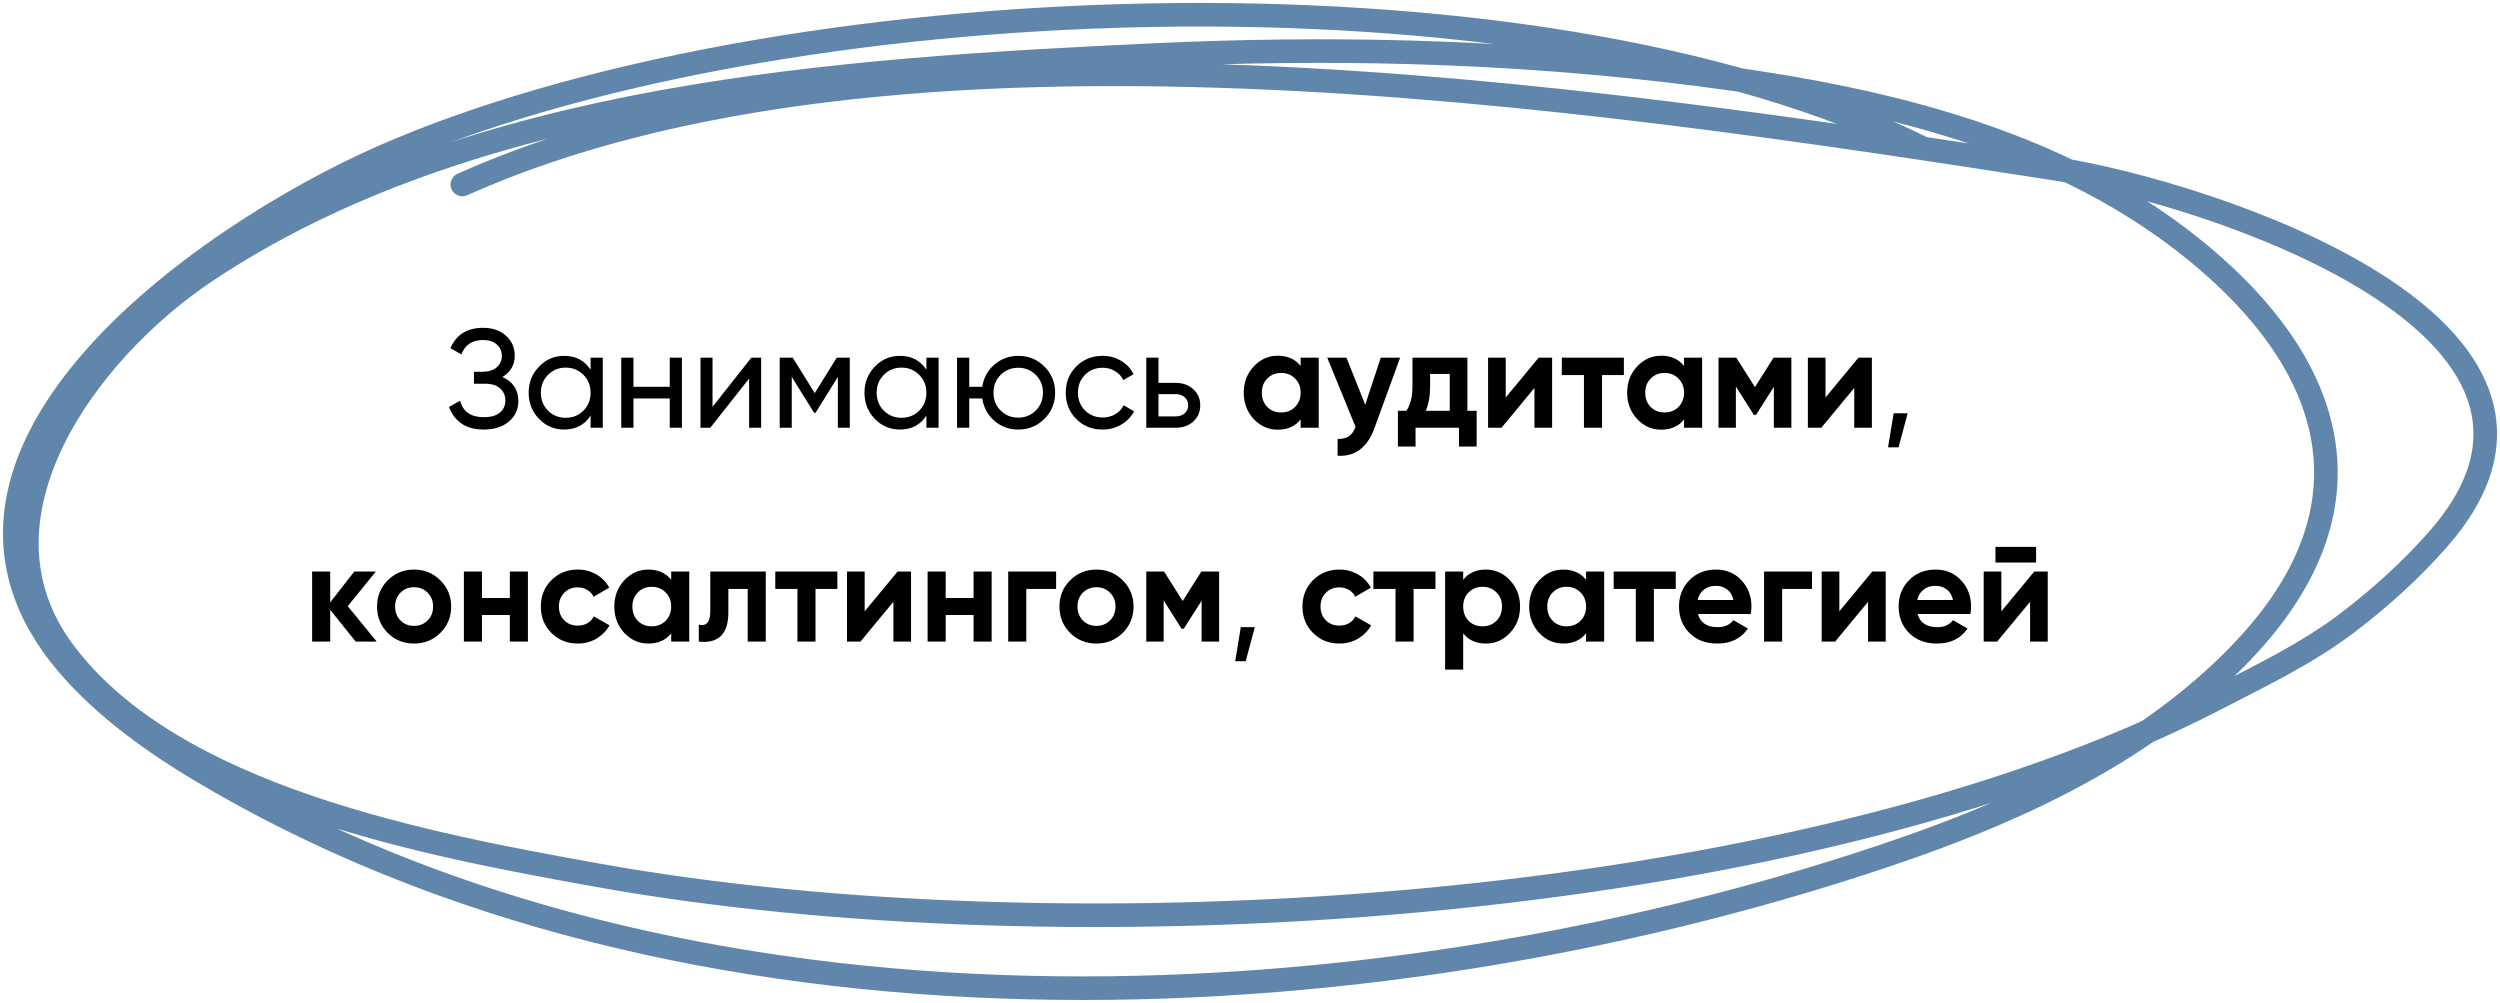
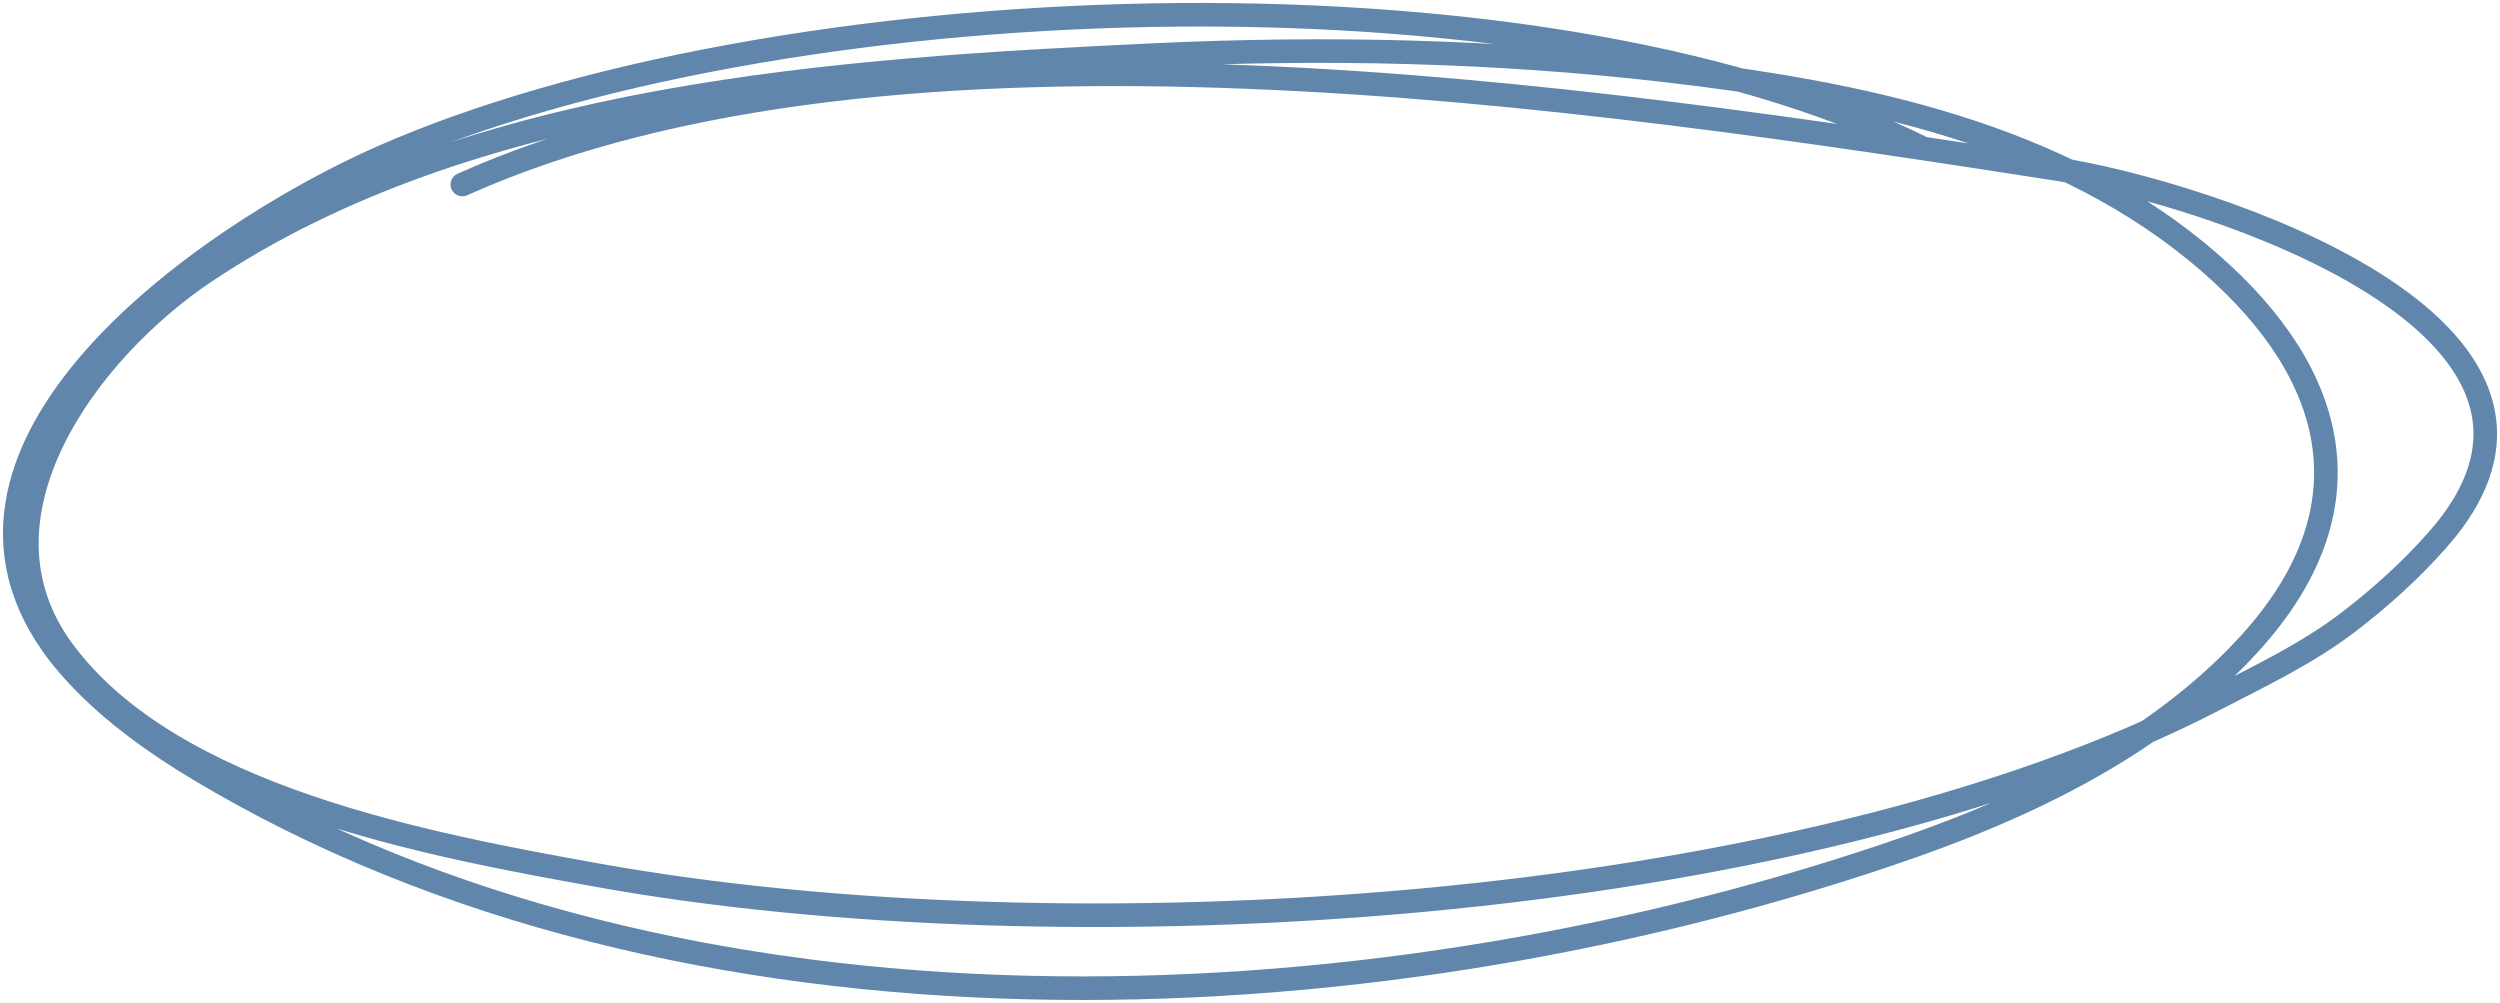
<svg xmlns="http://www.w3.org/2000/svg" width="339" height="136" viewBox="0 0 339 136" fill="none">
  <path d="M260.797 20.137C207.343 -6.407 104.557 -1.916 51.796 21.312C27.767 31.89 -16.54 62.542 10.421 91.481C15.177 96.586 20.957 100.732 26.937 104.321C92.755 143.809 184.553 139.787 255.189 116.159C265.724 112.636 276.09 108.452 285.628 102.767C292.761 98.514 299.657 93.244 305.212 87.093C321.473 69.086 317.225 50.965 299.73 35.7C279.446 18 251.708 12.516 225.535 9.512C202.649 6.885 179.791 6.381 156.796 7.453C113.672 9.463 63.973 12.662 27.804 36.86C12.007 47.429 -4.966 70.014 8.576 88.293C23.25 108.101 57.849 114.515 81.121 118.694C143.901 129.971 243.236 124.379 300.421 94.789C306.587 91.598 312.834 88.624 318.351 84.428C322.709 81.112 326.883 77.332 330.503 73.24C356.16 44.244 298.908 26.013 278.717 22.882C215.199 13.033 121.189 -1.181 62.692 25.02" stroke="#6087AB" stroke-width="3.198" stroke-miterlimit="1.5" stroke-linecap="round" stroke-linejoin="round" />
-   <path d="M68.126 51.122C68.81 51.413 69.342 51.838 69.722 52.395C70.102 52.952 70.292 53.611 70.292 54.371C70.292 55.511 69.861 56.442 69 57.164C68.151 57.886 67.024 58.247 65.618 58.247C64.338 58.247 63.306 57.962 62.521 57.392C61.748 56.822 61.203 56.087 60.887 55.188L62.388 54.333C62.78 55.828 63.857 56.575 65.618 56.575C66.542 56.575 67.258 56.372 67.765 55.967C68.271 55.549 68.525 54.998 68.525 54.314C68.525 53.63 68.284 53.079 67.803 52.661C67.334 52.243 66.675 52.034 65.827 52.034H64.269V50.419H65.39C66.2 50.419 66.846 50.223 67.328 49.83C67.809 49.425 68.05 48.899 68.05 48.253C68.05 47.62 67.822 47.107 67.366 46.714C66.922 46.309 66.302 46.106 65.504 46.106C64.034 46.106 63.053 46.758 62.559 48.063L61.077 47.208C61.875 45.371 63.35 44.453 65.504 44.453C66.783 44.453 67.815 44.808 68.601 45.517C69.399 46.226 69.798 47.126 69.798 48.215C69.798 49.482 69.24 50.451 68.126 51.122ZM80.085 48.5H81.738V58H80.085V56.366C79.262 57.62 78.065 58.247 76.494 58.247C75.164 58.247 74.031 57.766 73.093 56.803C72.156 55.828 71.687 54.643 71.687 53.25C71.687 51.857 72.156 50.679 73.093 49.716C74.031 48.741 75.164 48.253 76.494 48.253C78.065 48.253 79.262 48.88 80.085 50.134V48.5ZM76.703 56.651C77.666 56.651 78.47 56.328 79.116 55.682C79.762 55.023 80.085 54.213 80.085 53.25C80.085 52.287 79.762 51.483 79.116 50.837C78.47 50.178 77.666 49.849 76.703 49.849C75.753 49.849 74.955 50.178 74.309 50.837C73.663 51.483 73.34 52.287 73.34 53.25C73.34 54.213 73.663 55.023 74.309 55.682C74.955 56.328 75.753 56.651 76.703 56.651ZM90.817 48.5H92.47V58H90.817V54.029H85.896V58H84.243V48.5H85.896V52.452H90.817V48.5ZM101.883 48.5H103.213V58H101.579V51.331L96.316 58H94.986V48.5H96.62V55.169L101.883 48.5ZM115.229 48.5V58H113.614V51.103L110.593 55.967H110.384L107.363 51.103V58H105.729V48.5H107.496L110.479 53.307L113.462 48.5H115.229ZM125.619 48.5H127.272V58H125.619V56.366C124.795 57.62 123.598 58.247 122.028 58.247C120.698 58.247 119.564 57.766 118.627 56.803C117.689 55.828 117.221 54.643 117.221 53.25C117.221 51.857 117.689 50.679 118.627 49.716C119.564 48.741 120.698 48.253 122.028 48.253C123.598 48.253 124.795 48.88 125.619 50.134V48.5ZM122.237 56.651C123.199 56.651 124.004 56.328 124.65 55.682C125.296 55.023 125.619 54.213 125.619 53.25C125.619 52.287 125.296 51.483 124.65 50.837C124.004 50.178 123.199 49.849 122.237 49.849C121.287 49.849 120.489 50.178 119.843 50.837C119.197 51.483 118.874 52.287 118.874 53.25C118.874 54.213 119.197 55.023 119.843 55.682C120.489 56.328 121.287 56.651 122.237 56.651ZM138.079 48.253C139.472 48.253 140.65 48.734 141.613 49.697C142.588 50.66 143.076 51.844 143.076 53.25C143.076 54.656 142.588 55.84 141.613 56.803C140.65 57.766 139.472 58.247 138.079 58.247C136.825 58.247 135.742 57.848 134.83 57.05C133.918 56.252 133.373 55.245 133.196 54.029H131.429V58H129.776V48.5H131.429V52.452H133.196C133.373 51.236 133.918 50.235 134.83 49.45C135.755 48.652 136.838 48.253 138.079 48.253ZM138.079 56.632C139.016 56.632 139.808 56.309 140.454 55.663C141.1 55.017 141.423 54.213 141.423 53.25C141.423 52.287 141.1 51.483 140.454 50.837C139.808 50.191 139.016 49.868 138.079 49.868C137.129 49.868 136.331 50.191 135.685 50.837C135.039 51.483 134.716 52.287 134.716 53.25C134.716 54.213 135.039 55.017 135.685 55.663C136.331 56.309 137.129 56.632 138.079 56.632ZM149.511 58.247C148.08 58.247 146.889 57.772 145.939 56.822C144.989 55.859 144.514 54.669 144.514 53.25C144.514 51.831 144.989 50.647 145.939 49.697C146.889 48.734 148.08 48.253 149.511 48.253C150.449 48.253 151.291 48.481 152.038 48.937C152.786 49.38 153.343 49.982 153.71 50.742L152.323 51.54C152.083 51.033 151.709 50.628 151.202 50.324C150.708 50.02 150.145 49.868 149.511 49.868C148.561 49.868 147.763 50.191 147.117 50.837C146.484 51.483 146.167 52.287 146.167 53.25C146.167 54.2 146.484 54.998 147.117 55.644C147.763 56.29 148.561 56.613 149.511 56.613C150.145 56.613 150.715 56.467 151.221 56.176C151.728 55.872 152.114 55.467 152.38 54.96L153.786 55.777C153.381 56.524 152.798 57.126 152.038 57.582C151.278 58.025 150.436 58.247 149.511 58.247ZM159.446 51.92C160.396 51.92 161.181 52.205 161.802 52.775C162.435 53.332 162.752 54.061 162.752 54.96C162.752 55.859 162.435 56.594 161.802 57.164C161.181 57.721 160.396 58 159.446 58H155.437V48.5H157.09V51.92H159.446ZM159.446 56.461C159.915 56.461 160.307 56.328 160.624 56.062C160.953 55.783 161.118 55.416 161.118 54.96C161.118 54.504 160.953 54.137 160.624 53.858C160.307 53.579 159.915 53.44 159.446 53.44H157.09V56.461H159.446ZM176.366 48.5H178.817V58H176.366V56.879C175.631 57.804 174.599 58.266 173.269 58.266C172.002 58.266 170.913 57.785 170.001 56.822C169.102 55.847 168.652 54.656 168.652 53.25C168.652 51.844 169.102 50.66 170.001 49.697C170.913 48.722 172.002 48.234 173.269 48.234C174.599 48.234 175.631 48.696 176.366 49.621V48.5ZM171.844 55.188C172.338 55.682 172.965 55.929 173.725 55.929C174.485 55.929 175.112 55.682 175.606 55.188C176.113 54.681 176.366 54.035 176.366 53.25C176.366 52.465 176.113 51.825 175.606 51.331C175.112 50.824 174.485 50.571 173.725 50.571C172.965 50.571 172.338 50.824 171.844 51.331C171.35 51.825 171.103 52.465 171.103 53.25C171.103 54.035 171.35 54.681 171.844 55.188ZM187.233 48.5H189.855L186.397 58C185.435 60.673 183.763 61.939 181.381 61.8V59.52C182.027 59.533 182.534 59.412 182.901 59.159C183.281 58.906 183.585 58.481 183.813 57.886L179.975 48.5H182.578L185.124 54.884L187.233 48.5ZM198.978 55.701H200.232V60.546H197.838V58H191.948V60.546H189.554V55.701H190.713C191.258 54.89 191.53 53.769 191.53 52.338V48.5H198.978V55.701ZM193.335 55.701H196.584V50.704H193.924V52.338C193.924 53.681 193.728 54.802 193.335 55.701ZM208.643 48.5H210.467V58H208.073V52.604L203.608 58H201.784V48.5H204.178V53.896L208.643 48.5ZM220.198 48.5V50.856H217.234V58H214.783V50.856H211.781V48.5H220.198ZM228.356 48.5H230.807V58H228.356V56.879C227.621 57.804 226.589 58.266 225.259 58.266C223.992 58.266 222.903 57.785 221.991 56.822C221.092 55.847 220.642 54.656 220.642 53.25C220.642 51.844 221.092 50.66 221.991 49.697C222.903 48.722 223.992 48.234 225.259 48.234C226.589 48.234 227.621 48.696 228.356 49.621V48.5ZM223.834 55.188C224.328 55.682 224.955 55.929 225.715 55.929C226.475 55.929 227.102 55.682 227.596 55.188C228.103 54.681 228.356 54.035 228.356 53.25C228.356 52.465 228.103 51.825 227.596 51.331C227.102 50.824 226.475 50.571 225.715 50.571C224.955 50.571 224.328 50.824 223.834 51.331C223.34 51.825 223.093 52.465 223.093 53.25C223.093 54.035 223.34 54.681 223.834 55.188ZM242.91 48.5V58H240.535V52.452L238.122 56.252H237.818L235.386 52.414V58H233.03V48.5H235.443L237.97 52.49L240.497 48.5H242.91ZM252.005 48.5H253.829V58H251.435V52.604L246.97 58H245.146V48.5H247.54V53.896L252.005 48.5ZM258.678 56.043L257.443 60.66H256.018L256.778 56.043H258.678ZM51.084 87H48.234L44.776 82.687V87H42.325V77.5H44.776V81.68L48.044 77.5H50.97L47.151 82.193L51.084 87ZM59.715 85.822C58.739 86.785 57.548 87.266 56.142 87.266C54.736 87.266 53.546 86.785 52.571 85.822C51.608 84.847 51.127 83.656 51.127 82.25C51.127 80.844 51.608 79.66 52.571 78.697C53.546 77.722 54.736 77.234 56.142 77.234C57.548 77.234 58.739 77.722 59.715 78.697C60.69 79.66 61.178 80.844 61.178 82.25C61.178 83.656 60.69 84.847 59.715 85.822ZM54.3 84.131C54.794 84.625 55.408 84.872 56.142 84.872C56.877 84.872 57.492 84.625 57.986 84.131C58.48 83.637 58.727 83.01 58.727 82.25C58.727 81.49 58.48 80.863 57.986 80.369C57.492 79.875 56.877 79.628 56.142 79.628C55.408 79.628 54.794 79.875 54.3 80.369C53.818 80.863 53.578 81.49 53.578 82.25C53.578 83.01 53.818 83.637 54.3 84.131ZM69.134 77.5H71.585V87H69.134V83.39H65.353V87H62.902V77.5H65.353V81.091H69.134V77.5ZM78.353 87.266C76.921 87.266 75.724 86.785 74.761 85.822C73.811 84.859 73.337 83.669 73.337 82.25C73.337 80.831 73.811 79.641 74.761 78.678C75.724 77.715 76.921 77.234 78.353 77.234C79.277 77.234 80.12 77.456 80.879 77.899C81.639 78.342 82.216 78.938 82.609 79.685L80.499 80.92C80.309 80.527 80.018 80.217 79.626 79.989C79.246 79.761 78.815 79.647 78.334 79.647C77.599 79.647 76.991 79.894 76.51 80.388C76.028 80.869 75.787 81.49 75.787 82.25C75.787 82.997 76.028 83.618 76.51 84.112C76.991 84.593 77.599 84.834 78.334 84.834C78.828 84.834 79.264 84.726 79.644 84.511C80.037 84.283 80.329 83.973 80.519 83.58L82.647 84.796C82.228 85.543 81.639 86.145 80.879 86.601C80.12 87.044 79.277 87.266 78.353 87.266ZM91.014 77.5H93.465V87H91.014V85.879C90.28 86.804 89.247 87.266 87.917 87.266C86.651 87.266 85.561 86.785 84.649 85.822C83.75 84.847 83.3 83.656 83.3 82.25C83.3 80.844 83.75 79.66 84.649 78.697C85.561 77.722 86.651 77.234 87.917 77.234C89.247 77.234 90.28 77.696 91.014 78.621V77.5ZM86.492 84.188C86.986 84.682 87.613 84.929 88.373 84.929C89.133 84.929 89.76 84.682 90.254 84.188C90.761 83.681 91.014 83.035 91.014 82.25C91.014 81.465 90.761 80.825 90.254 80.331C89.76 79.824 89.133 79.571 88.373 79.571C87.613 79.571 86.986 79.824 86.492 80.331C85.998 80.825 85.751 81.465 85.751 82.25C85.751 83.035 85.998 83.681 86.492 84.188ZM103.839 77.5V87H101.388V79.856H98.766V83.029C98.766 85.968 97.43 87.291 94.757 87V84.701C95.264 84.828 95.65 84.745 95.916 84.454C96.182 84.15 96.315 83.631 96.315 82.896V77.5H103.839ZM113.546 77.5V79.856H110.582V87H108.131V79.856H105.129V77.5H113.546ZM121.714 77.5H123.538V87H121.144V81.604L116.679 87H114.855V77.5H117.249V82.896L121.714 77.5ZM132.016 77.5H134.467V87H132.016V83.39H128.235V87H125.784V77.5H128.235V81.091H132.016V77.5ZM143.21 77.5V79.856H139.163V87H136.712V77.5H143.21ZM152.247 85.822C151.271 86.785 150.081 87.266 148.675 87.266C147.269 87.266 146.078 86.785 145.103 85.822C144.14 84.847 143.659 83.656 143.659 82.25C143.659 80.844 144.14 79.66 145.103 78.697C146.078 77.722 147.269 77.234 148.675 77.234C150.081 77.234 151.271 77.722 152.247 78.697C153.222 79.66 153.71 80.844 153.71 82.25C153.71 83.656 153.222 84.847 152.247 85.822ZM146.832 84.131C147.326 84.625 147.94 84.872 148.675 84.872C149.409 84.872 150.024 84.625 150.518 84.131C151.012 83.637 151.259 83.01 151.259 82.25C151.259 81.49 151.012 80.863 150.518 80.369C150.024 79.875 149.409 79.628 148.675 79.628C147.94 79.628 147.326 79.875 146.832 80.369C146.35 80.863 146.11 81.49 146.11 82.25C146.11 83.01 146.35 83.637 146.832 84.131ZM165.314 77.5V87H162.939V81.452L160.526 85.252H160.222L157.79 81.414V87H155.434V77.5H157.847L160.374 81.49L162.901 77.5H165.314ZM170.153 85.043L168.918 89.66H167.493L168.253 85.043H170.153ZM181.628 87.266C180.197 87.266 179 86.785 178.037 85.822C177.087 84.859 176.612 83.669 176.612 82.25C176.612 80.831 177.087 79.641 178.037 78.678C179 77.715 180.197 77.234 181.628 77.234C182.553 77.234 183.395 77.456 184.155 77.899C184.915 78.342 185.491 78.938 185.884 79.685L183.775 80.92C183.585 80.527 183.294 80.217 182.901 79.989C182.521 79.761 182.09 79.647 181.609 79.647C180.874 79.647 180.266 79.894 179.785 80.388C179.304 80.869 179.063 81.49 179.063 82.25C179.063 82.997 179.304 83.618 179.785 84.112C180.266 84.593 180.874 84.834 181.609 84.834C182.103 84.834 182.54 84.726 182.92 84.511C183.313 84.283 183.604 83.973 183.794 83.58L185.922 84.796C185.504 85.543 184.915 86.145 184.155 86.601C183.395 87.044 182.553 87.266 181.628 87.266ZM194.649 77.5V79.856H191.685V87H189.234V79.856H186.232V77.5H194.649ZM201.486 77.234C202.766 77.234 203.855 77.722 204.754 78.697C205.666 79.66 206.122 80.844 206.122 82.25C206.122 83.656 205.666 84.847 204.754 85.822C203.855 86.785 202.766 87.266 201.486 87.266C200.156 87.266 199.13 86.804 198.408 85.879V90.8H195.957V77.5H198.408V78.621C199.13 77.696 200.156 77.234 201.486 77.234ZM199.149 84.188C199.643 84.682 200.27 84.929 201.03 84.929C201.79 84.929 202.417 84.682 202.911 84.188C203.418 83.681 203.671 83.035 203.671 82.25C203.671 81.465 203.418 80.825 202.911 80.331C202.417 79.824 201.79 79.571 201.03 79.571C200.27 79.571 199.643 79.824 199.149 80.331C198.655 80.825 198.408 81.465 198.408 82.25C198.408 83.035 198.655 83.681 199.149 84.188ZM215.071 77.5H217.522V87H215.071V85.879C214.336 86.804 213.304 87.266 211.974 87.266C210.707 87.266 209.618 86.785 208.706 85.822C207.807 84.847 207.357 83.656 207.357 82.25C207.357 80.844 207.807 79.66 208.706 78.697C209.618 77.722 210.707 77.234 211.974 77.234C213.304 77.234 214.336 77.696 215.071 78.621V77.5ZM210.549 84.188C211.043 84.682 211.67 84.929 212.43 84.929C213.19 84.929 213.817 84.682 214.311 84.188C214.818 83.681 215.071 83.035 215.071 82.25C215.071 81.465 214.818 80.825 214.311 80.331C213.817 79.824 213.19 79.571 212.43 79.571C211.67 79.571 211.043 79.824 210.549 80.331C210.055 80.825 209.808 81.465 209.808 82.25C209.808 83.035 210.055 83.681 210.549 84.188ZM227.231 77.5V79.856H224.267V87H221.816V79.856H218.814V77.5H227.231ZM230.239 83.257C230.569 84.448 231.462 85.043 232.918 85.043C233.856 85.043 234.565 84.726 235.046 84.093L237.022 85.233C236.085 86.588 234.704 87.266 232.88 87.266C231.31 87.266 230.049 86.791 229.099 85.841C228.149 84.891 227.674 83.694 227.674 82.25C227.674 80.819 228.143 79.628 229.08 78.678C230.018 77.715 231.221 77.234 232.69 77.234C234.084 77.234 235.23 77.715 236.129 78.678C237.041 79.641 237.497 80.831 237.497 82.25C237.497 82.567 237.466 82.902 237.402 83.257H230.239ZM230.201 81.357H235.046C234.907 80.711 234.616 80.23 234.172 79.913C233.742 79.596 233.248 79.438 232.69 79.438C232.032 79.438 231.487 79.609 231.056 79.951C230.626 80.28 230.341 80.749 230.201 81.357ZM245.706 77.5V79.856H241.659V87H239.208V77.5H245.706ZM253.879 77.5H255.703V87H253.309V81.604L248.844 87H247.02V77.5H249.414V82.896L253.879 77.5ZM260.02 83.257C260.349 84.448 261.242 85.043 262.699 85.043C263.636 85.043 264.345 84.726 264.827 84.093L266.803 85.233C265.865 86.588 264.485 87.266 262.661 87.266C261.09 87.266 259.83 86.791 258.88 85.841C257.93 84.891 257.455 83.694 257.455 82.25C257.455 80.819 257.923 79.628 258.861 78.678C259.798 77.715 261.001 77.234 262.471 77.234C263.864 77.234 265.01 77.715 265.91 78.678C266.822 79.641 267.278 80.831 267.278 82.25C267.278 82.567 267.246 82.902 267.183 83.257H260.02ZM259.982 81.357H264.827C264.687 80.711 264.396 80.23 263.953 79.913C263.522 79.596 263.028 79.438 262.471 79.438C261.812 79.438 261.267 79.609 260.837 79.951C260.406 80.28 260.121 80.749 259.982 81.357ZM270.585 76.284V74.156H276.095V76.284H270.585ZM275.848 77.5H277.672V87H275.278V81.604L270.813 87H268.989V77.5H271.383V82.896L275.848 77.5Z" fill="black" />
</svg>